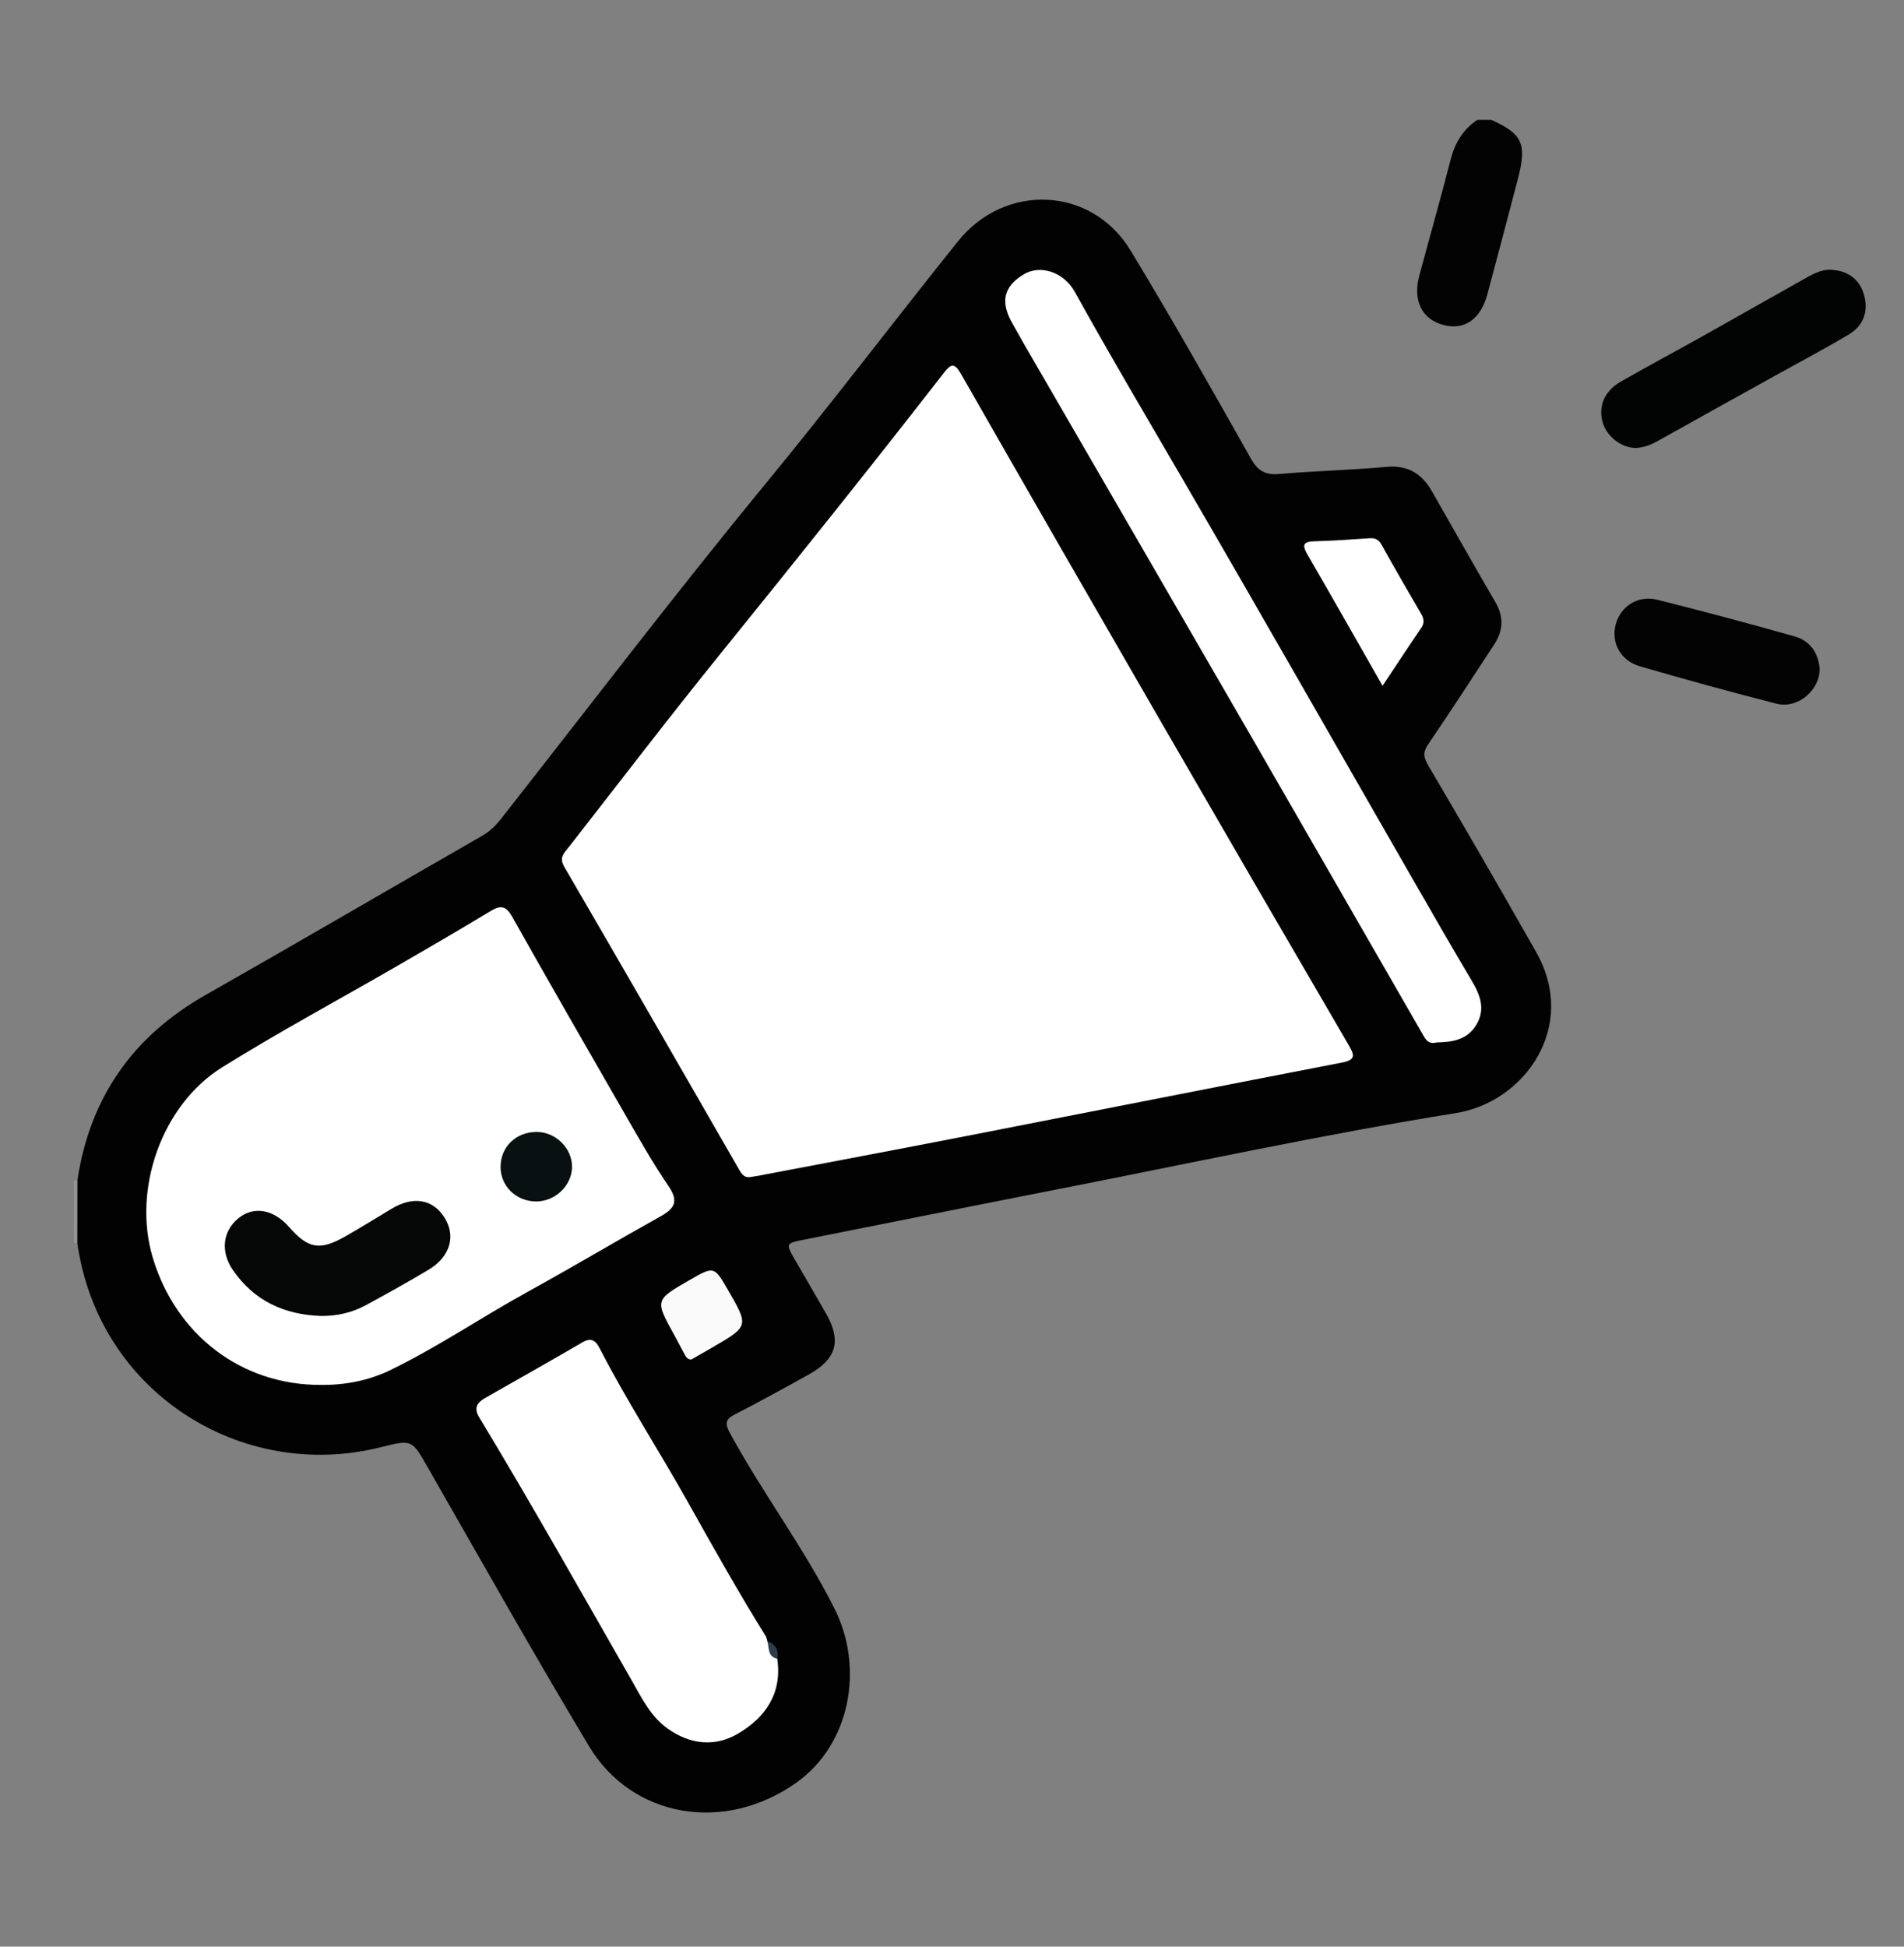
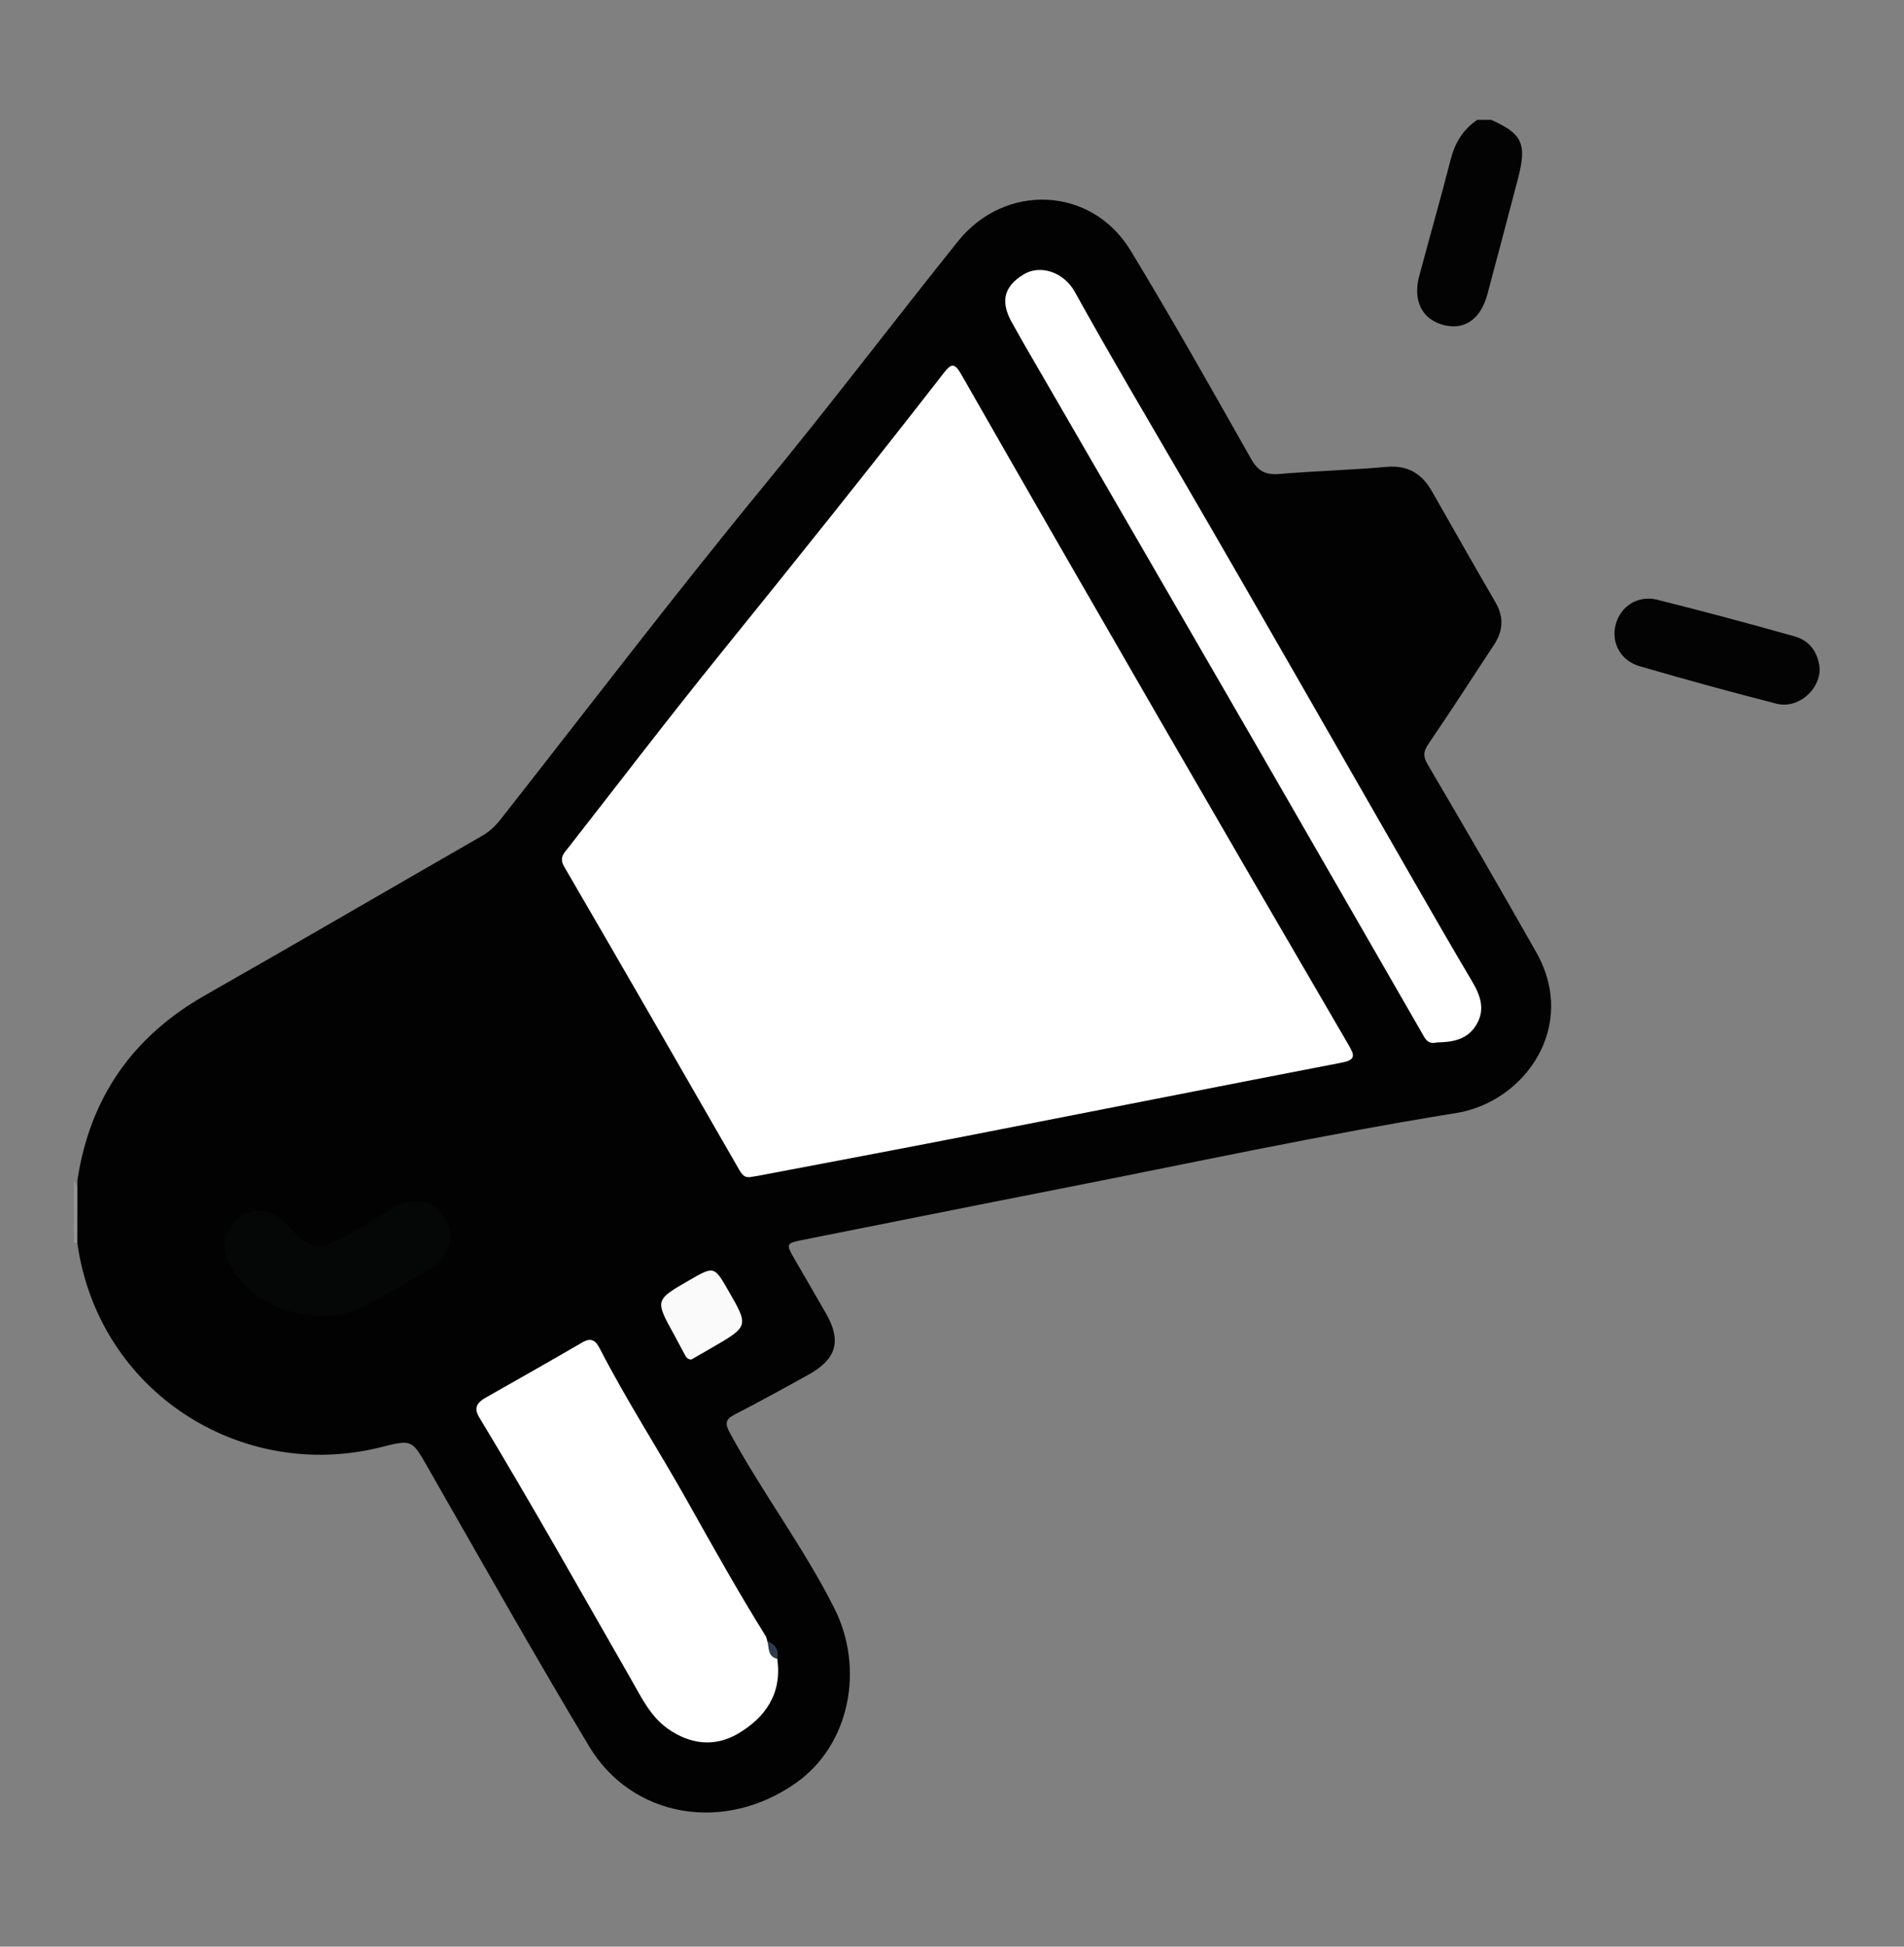
<svg xmlns="http://www.w3.org/2000/svg" version="1.1" id="Layer_1" x="0px" y="0px" width="540.055px" height="552.055px" viewBox="0 0 540.055 552.055" enable-background="new 0 0 540.055 552.055" xml:space="preserve">
  <rect x="0" y="0" width="540.055" height="552.055" fill="#808080" stroke="none" />
  <path fill="#030303" d="M422.975,33.982c8.871,3.987,10.163,6.787,7.559,16.784c-2.842,10.894-5.727,21.776-8.641,32.65  c-1.897,7.079-6.459,10.278-12.354,8.779c-6.137-1.561-8.87-6.868-6.999-13.885c2.943-11.032,6.096-22.01,8.929-33.069  c1.218-4.75,3.515-8.539,7.576-11.259C420.354,33.982,421.665,33.982,422.975,33.982z" />
-   <path fill="#979696" d="M21.926,352.468l-0.473,0.02l-0.47-0.056c0-5.896,0-11.796,0-17.69c0.325,0.065,0.648,0.061,0.972-0.019  C24.357,340.643,24.396,346.557,21.926,352.468z" />
+   <path fill="#979696" d="M21.926,352.468l-0.473,0.02l-0.47-0.056c0-5.896,0-11.796,0-17.69C24.357,340.643,24.396,346.557,21.926,352.468z" />
  <path fill="#020202" d="M21.926,352.468c0.011-5.915,0.021-11.829,0.029-17.745c3.53-23.401,15.643-40.774,36.249-52.49  c26.27-14.932,52.363-30.169,78.571-45.21c2.201-1.263,3.852-2.918,5.386-4.87c24.853-31.628,49.241-63.641,74.781-94.705  c18.664-22.7,36.411-46.095,54.777-69.014c13.333-16.639,37.891-15.662,48.98,2.635c11.777,19.426,22.949,39.224,34.121,59.008  c1.998,3.54,4.146,4.672,8.066,4.339c10.107-0.859,20.271-1.105,30.372-2.013c6.054-0.544,10.028,1.905,12.884,6.904  c5.997,10.509,11.949,21.046,18.036,31.504c2.425,4.167,2.187,8.077-0.382,11.985c-6.189,9.427-12.303,18.907-18.661,28.218  c-1.536,2.249-1.444,3.64-0.073,5.97c10.364,17.622,20.623,35.31,30.698,53.1c11.939,21.083-3.339,42.439-22.691,45.557  c-37.964,6.109-75.598,14.285-113.354,21.679c-23.751,4.649-47.474,9.446-71.215,14.145c-5.715,1.131-5.739,1.075-2.939,5.939  c2.936,5.101,5.939,10.162,8.839,15.282c4.286,7.575,2.839,12.736-4.872,17.039c-6.979,3.896-13.995,7.725-21.089,11.397  c-2.627,1.36-2.913,2.48-1.441,5.197c9.231,17.02,20.979,32.524,29.693,49.855c8.54,16.983,4.406,38.555-10.762,49.34  c-20.479,14.563-46.684,9.965-58.828-10.264c-15.654-26.07-30.574-52.584-45.693-78.975c-4.568-7.976-4.399-8.119-13.393-5.857  C68.575,420.339,27.887,394.918,21.926,352.468z" />
-   <path fill="#020303" d="M464.199,127.038c-4.081,0.09-8.32-3.049-9.557-7.078c-1.388-4.532,0.313-8.974,4.932-11.645  c7.343-4.243,14.847-8.205,22.246-12.347c9.817-5.497,19.594-11.071,29.41-16.573c2.563-1.437,5.17-3.068,8.224-2.884  c4.697,0.282,8.088,2.676,9.319,7.316c1.222,4.604-0.286,8.586-4.348,11.009c-6.855,4.092-13.932,7.815-20.912,11.695  c-11.258,6.253-22.521,12.491-33.76,18.78C468.001,126.293,466.173,126.854,464.199,127.038z" />
  <path fill="#030303" d="M516.129,189.492c0.176,6.138-6.154,11.629-12.241,10.072c-12.987-3.324-25.923-6.879-38.796-10.624  c-5.514-1.605-8.175-6.784-6.8-11.886c1.387-5.146,6.31-8.345,11.815-6.965c13.016,3.258,25.979,6.744,38.895,10.378  C513.301,181.677,515.665,184.972,516.129,189.492z" />
  <path fill="#FFFFFF" d="M212.944,333.786c-1.8,0.332-2.545-0.777-3.343-2.167c-16.465-28.631-32.927-57.265-49.553-85.804  c-1.561-2.679-0.006-3.935,1.217-5.499c14.39-18.427,28.592-37.004,43.292-55.179c21.25-26.271,42.372-52.64,63.103-79.319  c2.015-2.593,3.009-3.121,4.929,0.24c18.65,32.654,37.415,65.243,56.229,97.804c17.824,30.847,35.724,61.651,53.67,92.427  c1.624,2.785,2.289,4.249-1.872,5.052c-35.658,6.878-71.275,13.962-106.923,20.907c-19.586,3.816-39.202,7.491-58.806,11.227  C214.245,333.598,213.594,333.682,212.944,333.786z" />
-   <path fill="#FFFFFF" d="M90.823,392.747c-22.351,0.004-40.937-14.138-47.511-36.157c-5.764-19.3,2.542-43.244,19.746-53.943  c16.2-10.078,33.037-19.133,49.565-28.684c8.9-5.143,17.788-10.31,26.583-15.627c2.858-1.729,4.366-1.39,6.07,1.64  c10.462,18.583,21.079,37.076,31.728,55.551c4.056,7.035,8.044,14.139,12.613,20.836c2.896,4.246,1.808,6.313-2.208,8.554  c-12.684,7.071-25.165,14.506-37.884,21.511c-13.021,7.172-25.342,15.567-38.729,22.077  C104.522,391.557,97.8,392.839,90.823,392.747z" />
  <path fill="#FFFFFF" d="M407.509,295.629c-2.61,0.678-3.343-1.205-4.217-2.723c-15.726-27.288-31.39-54.61-47.146-81.88  c-21.955-37.997-43.975-75.955-65.961-113.933c-0.978-1.686-1.877-3.414-2.865-5.092c-3.68-6.243-2.76-10.644,2.992-14.166  c4.771-2.922,11.453-0.647,14.534,4.914c10.039,18.111,20.593,35.922,31.003,53.82c22.137,38.054,43.914,76.314,65.855,114.481  c5.206,9.055,10.415,18.109,15.75,27.089c2.382,4.008,3.934,8.002,1.34,12.42C416.218,294.952,411.833,295.551,407.509,295.629z" />
  <path fill="#FFFFFF" d="M220.462,470.424c1.447,9.825-3.378,16.703-11.228,21.278c-6.544,3.813-13.553,2.999-19.852-1.48  c-4.953-3.522-7.511-8.97-10.387-13.987c-14.24-24.853-28.277-49.818-43.094-74.334c-1.622-2.687-0.496-4.192,1.765-5.481  c9.174-5.229,18.377-10.406,27.5-15.723c2.583-1.506,3.813-0.492,4.972,1.759c7.6,14.778,16.665,28.721,24.796,43.205  c7.227,12.874,14.451,25.801,22.268,38.355c0.25,0.401,0.298,0.93,0.44,1.396C218.844,466.935,219.37,468.839,220.462,470.424z" />
-   <path fill="#FFFFFF" d="M392.15,194.488c-7.368-12.907-14.271-25.106-21.304-37.232c-1.525-2.631-1.291-3.663,1.959-3.749  c5.214-0.14,10.425-0.507,15.63-0.861c1.652-0.113,2.627,0.362,3.482,1.909c3.625,6.558,7.404,13.031,11.168,19.513  c0.8,1.378,1.02,2.571,0.026,4.02C399.537,183.317,396.064,188.615,392.15,194.488z" />
  <path fill="#FBFAFA" d="M196.091,385.555c-1.292-0.003-1.634-1.012-2.09-1.828c-0.952-1.702-1.821-3.452-2.767-5.161  c-5.465-9.875-5.47-9.873,4.148-15.429c7.166-4.139,7.166-4.139,11.165,2.795c5.87,10.179,5.871,10.181-4.585,16.243  C199.997,383.314,198.025,384.441,196.091,385.555z" />
  <path fill="#303C4C" d="M220.462,470.424c-2.795-0.626-2.267-3.124-2.82-5.012C219.956,466.309,220.98,467.932,220.462,470.424z" />
  <path fill="#050606" d="M90.995,373.195c-10.37-0.379-18.926-4.274-24.942-13.026c-3.596-5.229-2.888-11.177,1.712-14.796  c4.309-3.391,9.841-2.396,14.18,2.547c5.509,6.278,8.767,6.85,16.141,2.629c4.362-2.497,8.646-5.132,12.945-7.733  c6.077-3.681,11.664-2.798,15,2.401c3.353,5.226,1.706,11.159-4.407,14.829c-5.866,3.521-11.857,6.835-17.87,10.104  C99.816,372.285,95.528,373.242,90.995,373.195z" />
-   <path fill="#091011" d="M152.036,340.721c-5.631-0.03-10.04-4.313-10.048-9.759c-0.009-5.755,4.405-10.006,10.331-9.948  c5.391,0.054,10.017,4.704,9.935,9.989C162.172,336.259,157.447,340.752,152.036,340.721z" />
</svg>